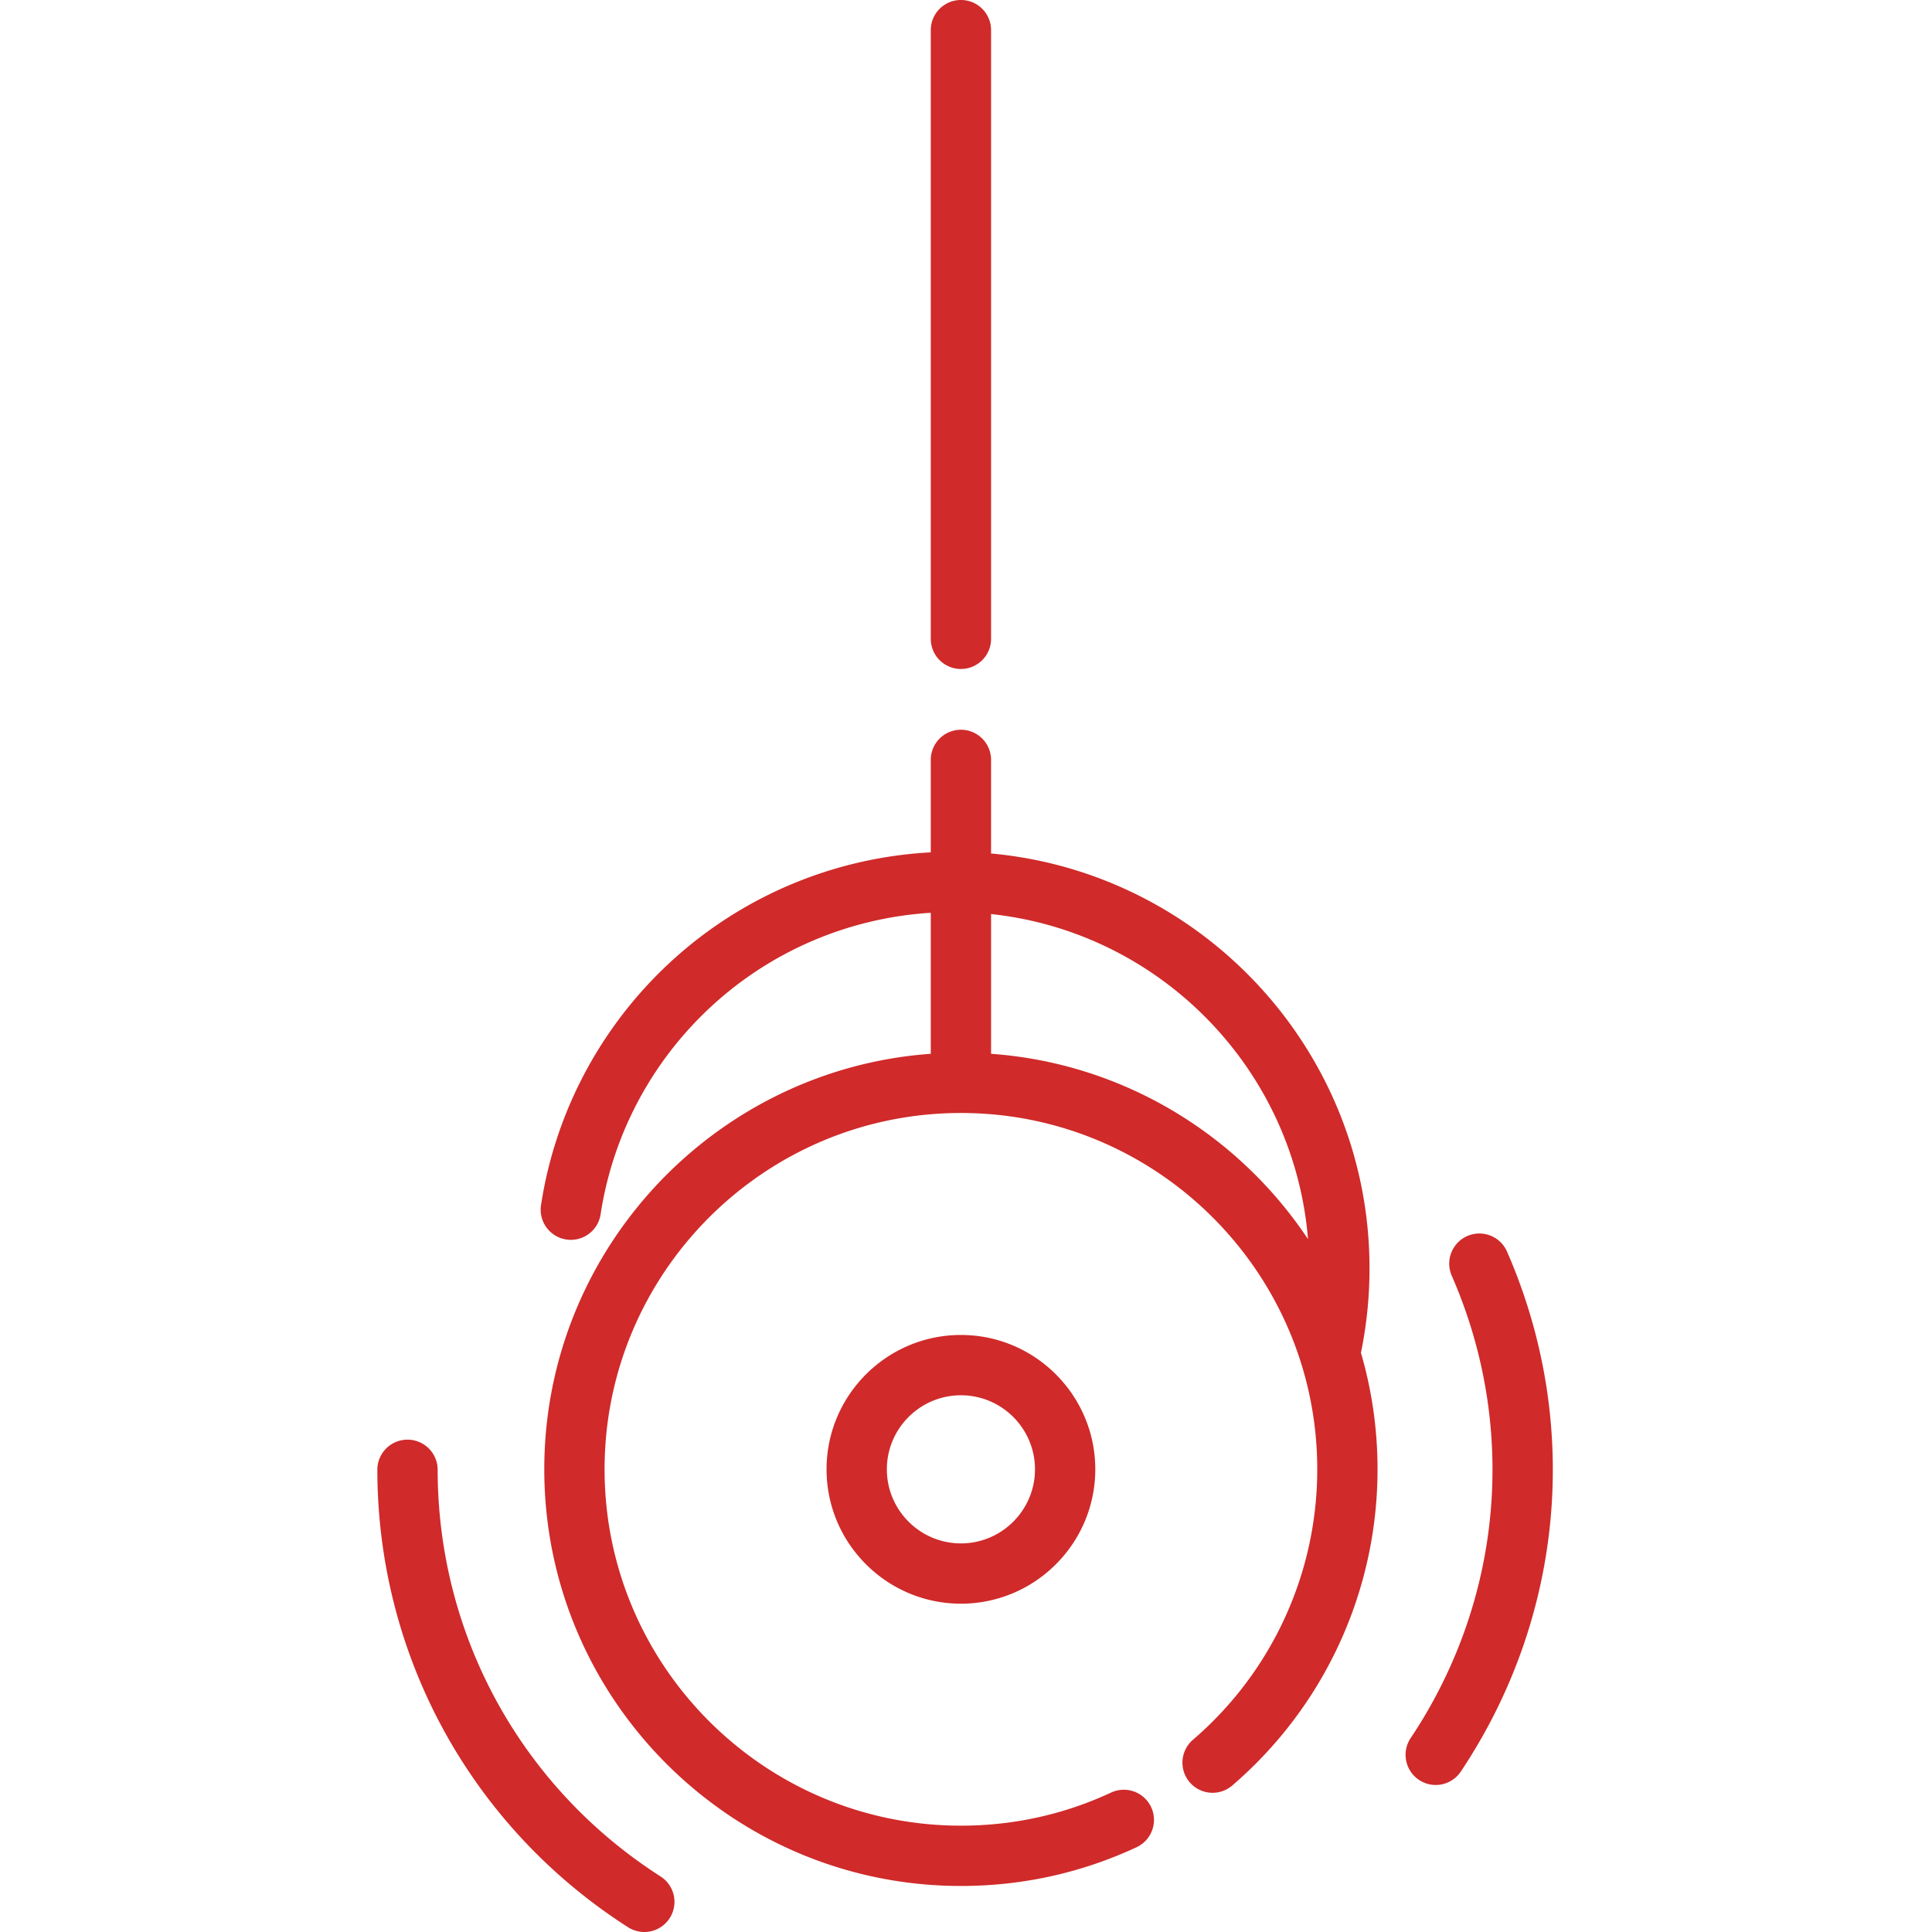
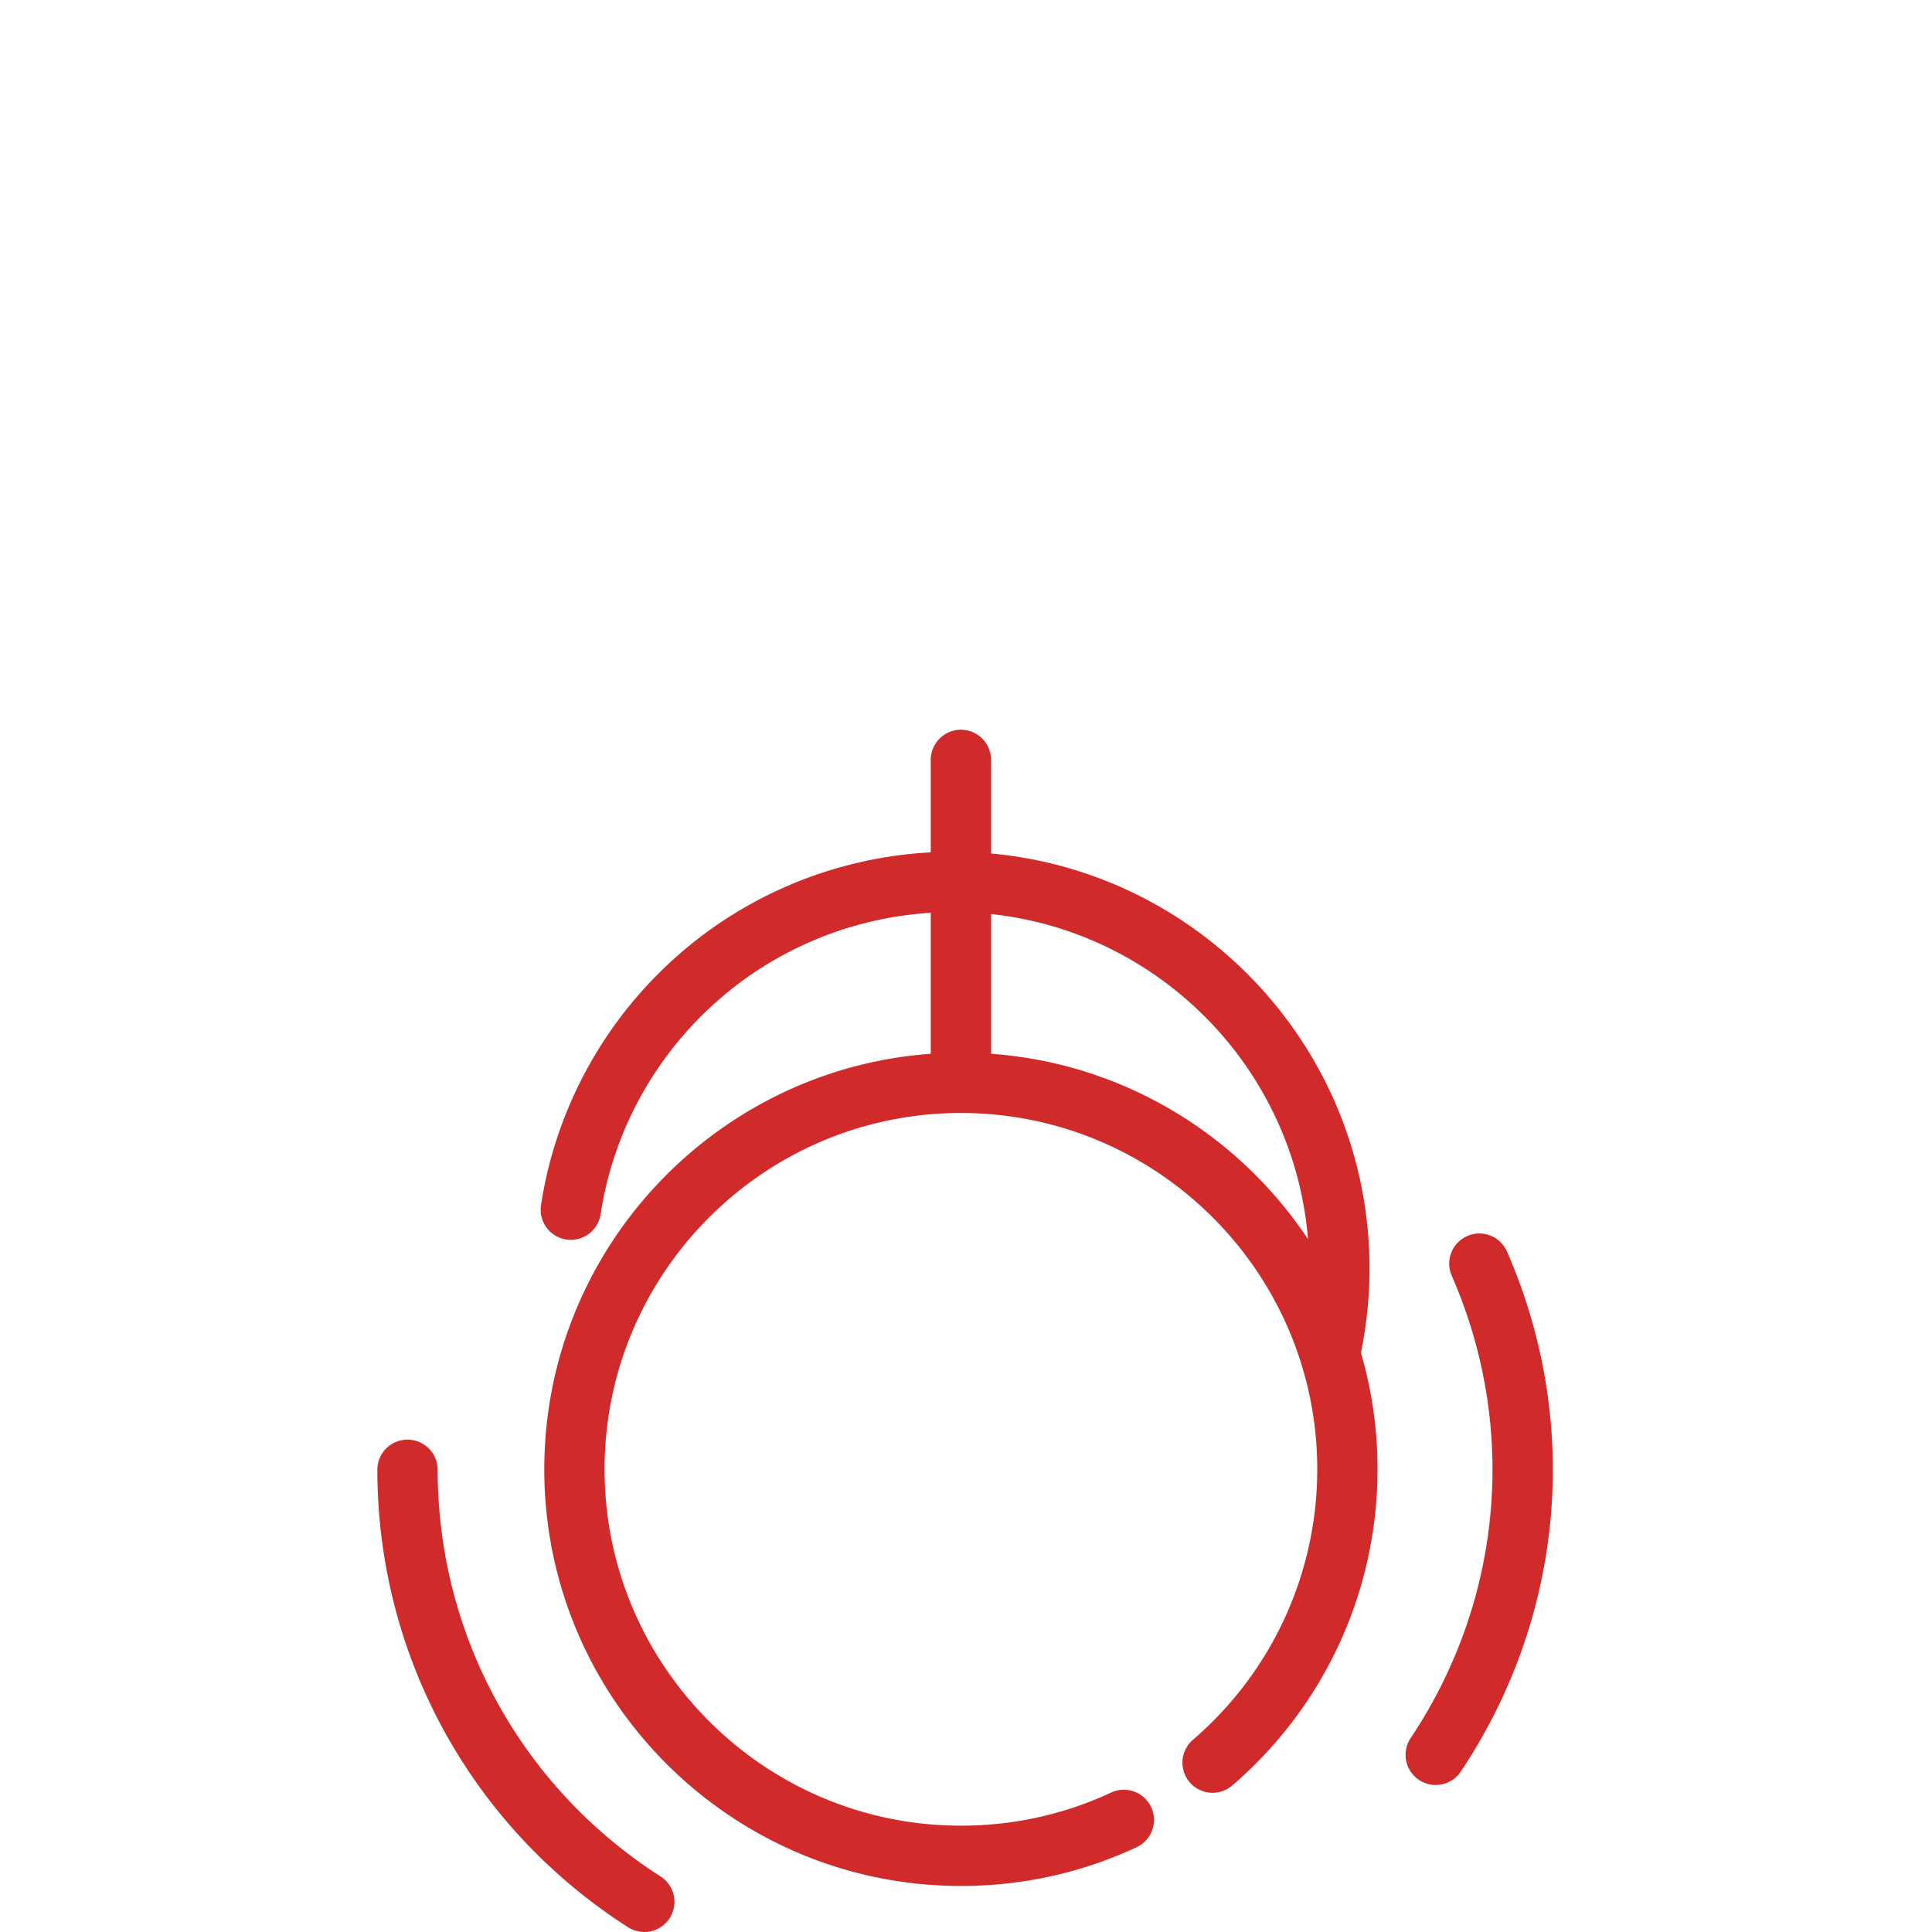
<svg xmlns="http://www.w3.org/2000/svg" viewBox="-100 0 512 512" style="     width: 64px;     height: 64px;     margin: 0 auto;     display: block;     fill: #d02a2a; ">
  <path d="M260.691 358.367a111.202 111.202 0 0 0 2.243-22.246c0-57.469-44.137-104.816-100.29-109.941v-24.926a7.991 7.991 0 0 0-15.98 0v24.629c-24.457 1.297-47.852 10.68-66.422 26.773-19.844 17.2-32.937 40.895-36.867 66.723a7.988 7.988 0 0 0 6.695 9.101 7.988 7.988 0 0 0 9.102-6.695c3.36-22.078 14.558-42.34 31.535-57.05 15.664-13.579 35.348-21.56 55.957-22.84v37.37c-57.168 4.11-102.422 51.926-102.422 110.122 0 60.883 49.528 110.414 110.41 110.414 16.274 0 31.953-3.461 46.598-10.29a7.99 7.99 0 0 0-6.75-14.484c-12.516 5.832-25.922 8.793-39.848 8.793-52.07 0-94.433-42.363-94.433-94.433 0-52.07 42.363-94.434 94.433-94.434 52.07 0 94.434 42.363 94.434 94.434 0 27.531-11.984 53.633-32.871 71.61a7.99 7.99 0 1 0 10.422 12.112c24.422-21.015 38.425-51.53 38.425-83.722 0-10.719-1.539-21.086-4.402-30.895.012-.043.024-.082.031-.125zm-98.046-79.101v-37.032c44.796 4.793 80.316 41.036 83.992 86.153-18.414-27.672-48.965-46.602-83.992-49.121zm0 0M75.059 497.281C38.066 473.59 15.98 433.258 15.98 389.387a7.991 7.991 0 0 0-15.98 0c0 49.343 24.84 94.707 66.441 121.351a7.99 7.99 0 0 0 11.04-2.422 7.99 7.99 0 0 0-2.422-11.035zm0 0M299.371 331.68a7.995 7.995 0 0 0-10.523-4.121c-4.043 1.77-5.883 6.48-4.118 10.523 17.583 40.191 13.508 85.996-10.89 122.527-2.45 3.668-1.461 8.63 2.207 11.082a7.96 7.96 0 0 0 4.43 1.348c2.578 0 5.109-1.25 6.652-3.555 27.437-41.082 32.016-92.597 12.242-137.804zm0 0" />
-   <path d="M119.047 389.387c0 19.633 15.973 35.605 35.61 35.605 19.632 0 35.605-15.972 35.605-35.605 0-19.633-15.973-35.606-35.606-35.606-19.636 0-35.61 15.973-35.61 35.606zm55.234 0c0 10.824-8.804 19.629-19.625 19.629-10.824 0-19.629-8.805-19.629-19.63 0-10.82 8.805-19.624 19.63-19.624 10.82 0 19.624 8.804 19.624 19.625zm0 0M154.656 177.285a7.99 7.99 0 0 0 7.989-7.988V7.988a7.99 7.99 0 0 0-15.98 0v161.309a7.991 7.991 0 0 0 7.991 7.988zm0 0" />
</svg>